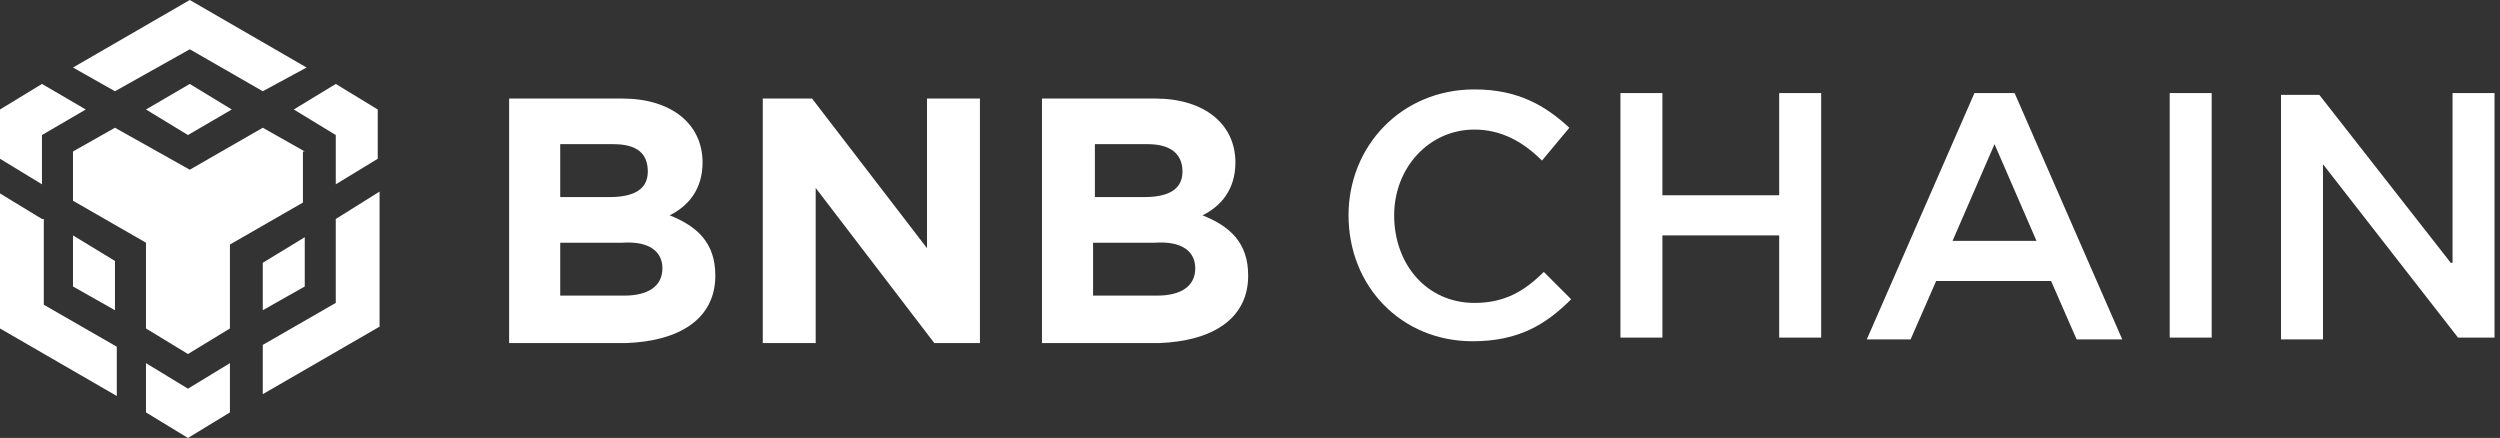
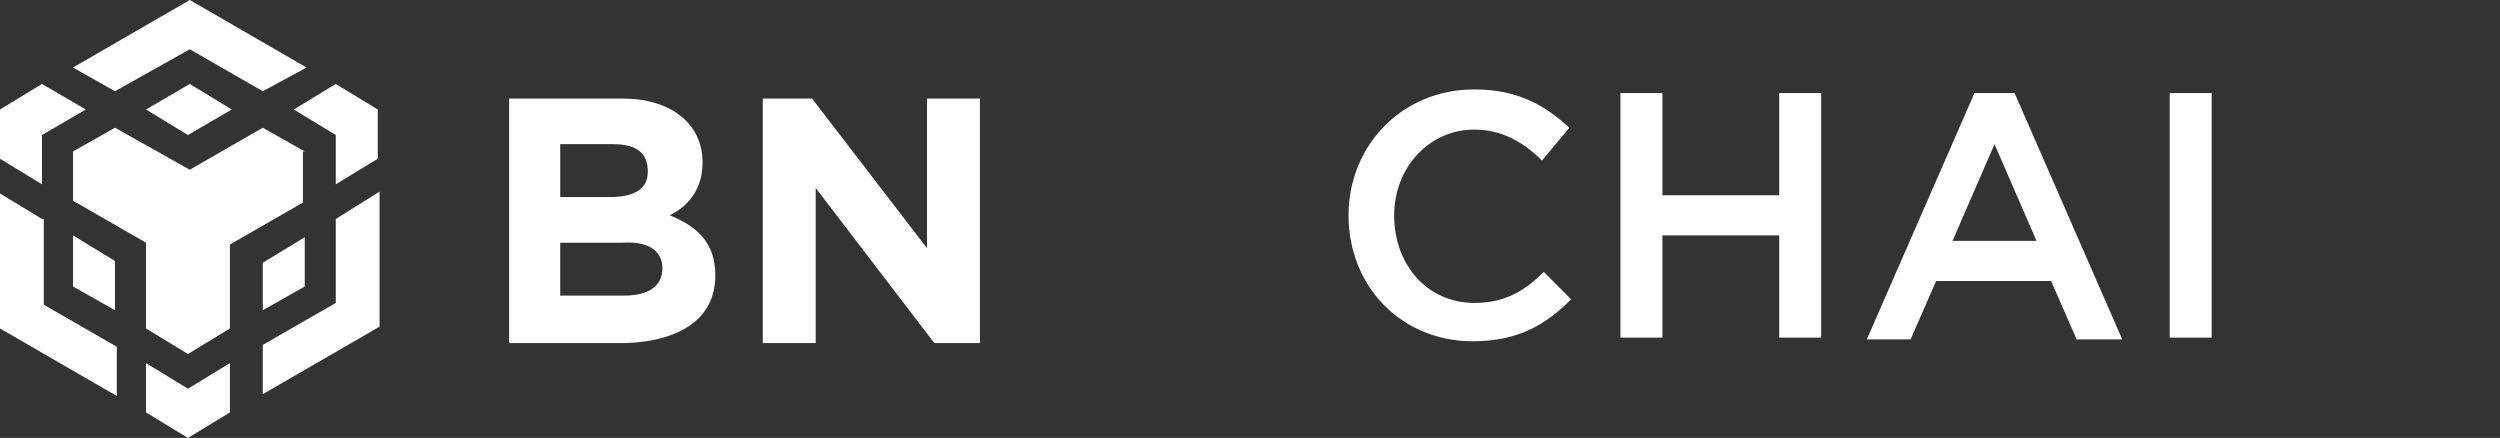
<svg xmlns="http://www.w3.org/2000/svg" version="1.1" id="Layer_1" x="0px" y="0px" viewBox="0 0 137 24" style="enable-background:new 0 0 137 24;" xml:space="preserve">
  <rect x="0" y="0" width="137" height="24" fill="#333333" stroke="none" />
  <style type="text/css">
	.st0{fill:#FFFFFF;}
</style>
  <path class="st0" d="M4,3.7L10.4,0l6.4,3.7L14.4,5l-4-2.3L6.3,5L4,3.7z M16.7,8.3L14.4,7l-4,2.3L6.3,7L4,8.3V11l4,2.3V18l2.3,1.4  l2.3-1.4v-4.6l4-2.3V8.3z M16.7,15.7v-2.7l-2.3,1.4V17L16.7,15.7z M18.4,16.6l-4,2.3v2.7l6.4-3.7v-7.4L18.4,12V16.6z M16.1,6  l2.3,1.4v2.7l2.3-1.4V6l-2.3-1.4L16.1,6z M8,19.9v2.7l2.3,1.4l2.3-1.4v-2.7l-2.3,1.4L8,19.9z M4,15.7L6.3,17v-2.7L4,12.9V15.7z M8,6  l2.3,1.4L12.7,6l-2.3-1.4L8,6z M2.3,7.4L4.7,6L2.3,4.6L0,6v2.7l2.3,1.4V7.4z M2.3,12L0,10.6V18l6.4,3.7v-2.7l-4-2.3V12z" />
  <path class="st0" d="M39.2,15.1L39.2,15.1c0-1.8-1-2.7-2.5-3.3c1-0.5,1.8-1.4,1.8-2.9v0c0-2.1-1.7-3.5-4.4-3.5h-6.2v13.4h6.4  C37.2,18.7,39.2,17.5,39.2,15.1z M35.5,9.4c0,1-0.8,1.4-2.1,1.4h-2.7V7.9h2.9C34.9,7.9,35.5,8.4,35.5,9.4L35.5,9.4z M36.3,14.7  c0,1-0.8,1.5-2.1,1.5h-3.5v-2.9h3.4C35.6,13.2,36.3,13.8,36.3,14.7L36.3,14.7z" />
  <path class="st0" d="M53.7,18.7V5.4h-2.9v8.2l-6.3-8.2h-2.7v13.4h2.9v-8.5l6.5,8.5H53.7z" />
-   <path class="st0" d="M68.4,15.1L68.4,15.1c0-1.8-1-2.7-2.5-3.3c1-0.5,1.8-1.4,1.8-2.9v0c0-2.1-1.7-3.5-4.4-3.5h-6.2v13.4h6.4  C66.4,18.7,68.4,17.5,68.4,15.1z M64.8,9.4c0,1-0.8,1.4-2.1,1.4h-2.7V7.9h2.9C64.1,7.9,64.8,8.4,64.8,9.4L64.8,9.4z M65.5,14.7  c0,1-0.8,1.5-2.1,1.5h-3.5v-2.9h3.4C64.8,13.2,65.5,13.8,65.5,14.7L65.5,14.7z" />
  <path class="st0" d="M86.1,16.4l-1.5-1.5c-1.1,1.1-2.2,1.7-3.8,1.7c-2.6,0-4.4-2.1-4.4-4.8c0-2.6,1.9-4.7,4.4-4.7  c1.5,0,2.7,0.7,3.7,1.7L86,7c-1.3-1.2-2.8-2.1-5.2-2.1c-4,0-6.9,3.1-6.9,6.9c0,3.9,2.9,6.9,6.8,6.9C83.2,18.7,84.7,17.8,86.1,16.4z" />
  <path class="st0" d="M97.5,12.9v5.6h2.3V5.1h-2.3v5.6h-6.4V5.1h-2.3v13.4h2.3v-5.6H97.5z" />
  <path class="st0" d="M110.4,5.1h-2.2l-5.9,13.5h2.4l1.4-3.2h6.3l1.4,3.2h2.5L110.4,5.1z M111.6,13.2H107l2.3-5.3L111.6,13.2z" />
  <path class="st0" d="M118.9,5.1v13.4h2.3V5.1H118.9z" />
-   <path class="st0" d="M134.3,14.4l-7.2-9.2H125v13.4h2.3V9l7.4,9.5h2V5.1h-2.3V14.4z" />
</svg>